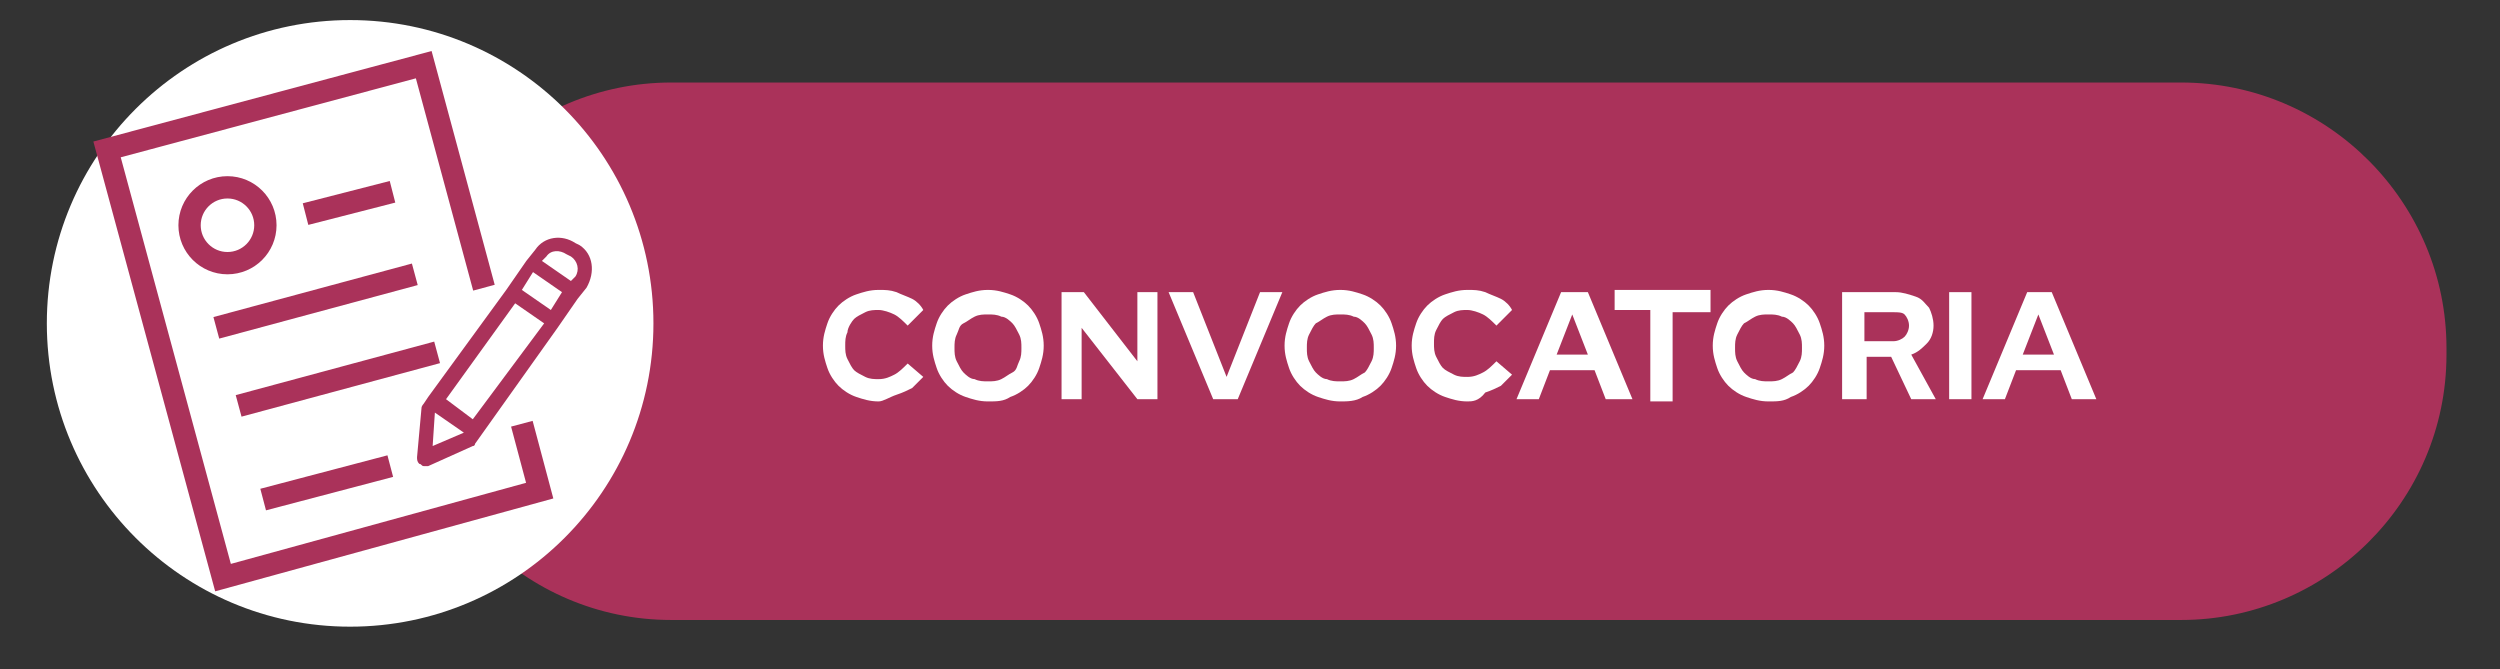
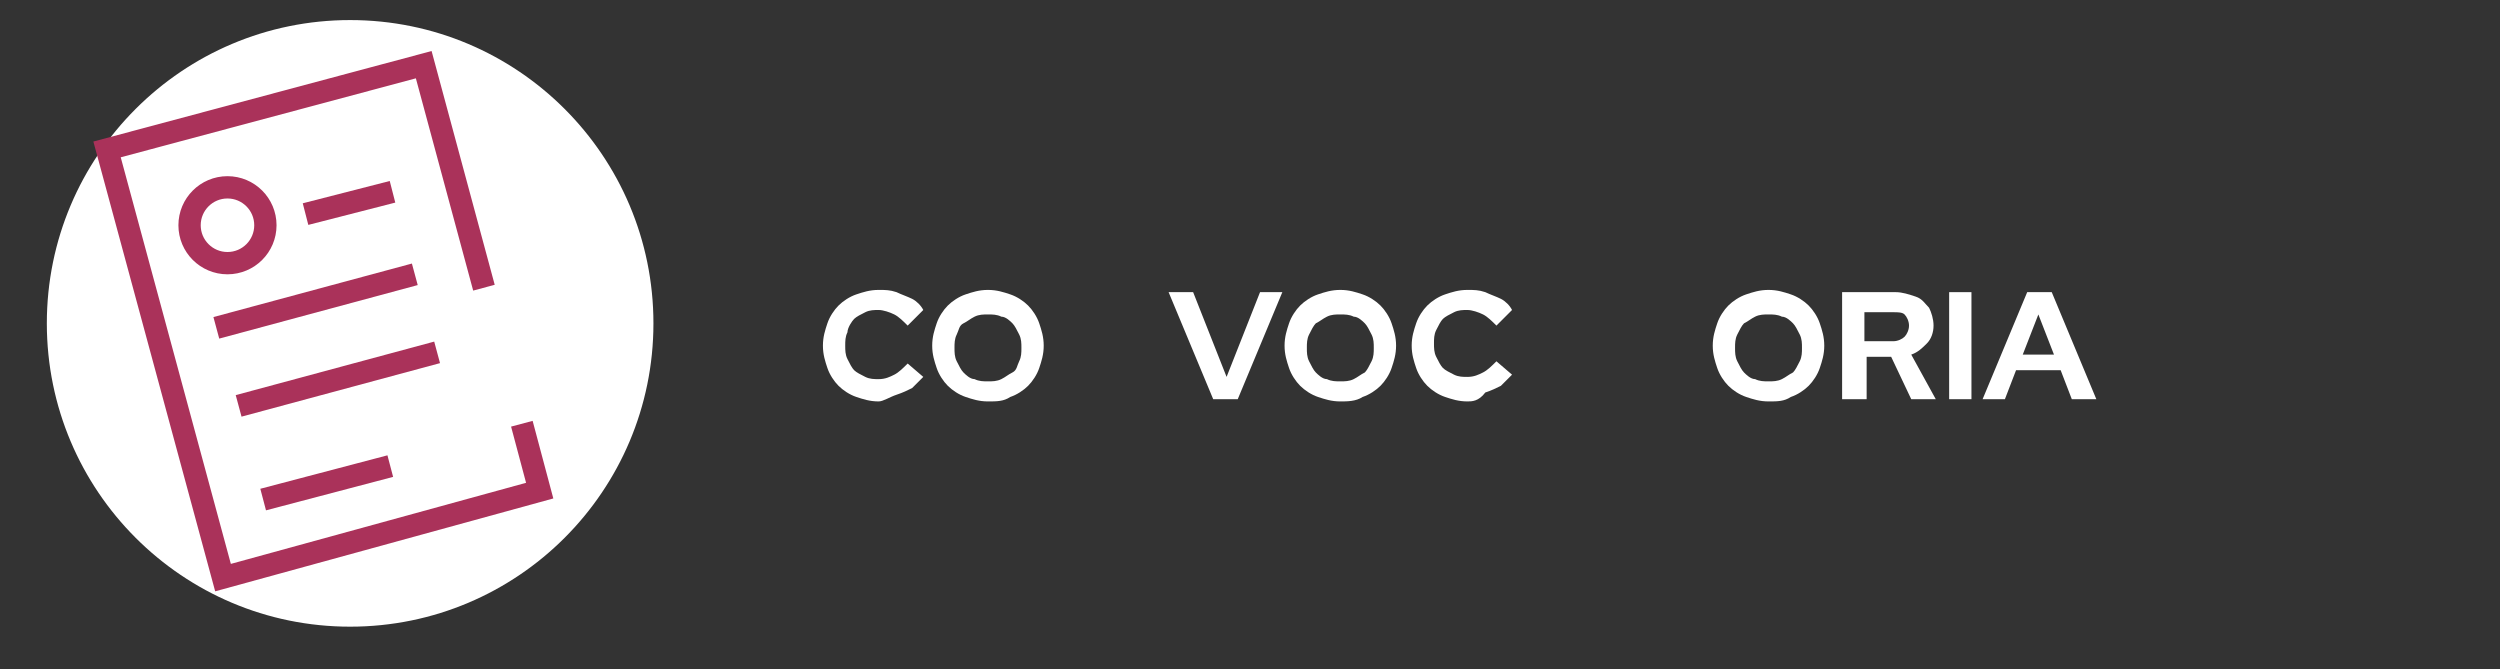
<svg xmlns="http://www.w3.org/2000/svg" version="1.1" id="Capa_1" x="0px" y="0px" viewBox="0 0 112.1 30" style="enable-background:new 0 0 112.1 30;" xml:space="preserve">
  <rect x="0" y="0" width="112.1" height="30" fill="#333333" stroke="none" />
  <style type="text/css">
	.st0{fill:#AA325A;}
	.st1{fill:#FFFFFF;}
	.st2{fill:none;stroke:#AA325A;stroke-miterlimit:10;}
</style>
-   <path class="st0" d="M97.8,27.8H30.1c-6.6,0-11.9-5.4-11.9-11.9v-0.3c0-6.6,5.4-11.9,11.9-11.9h67.7c6.6,0,11.9,5.4,11.9,11.9v0.3  C109.7,22.5,104.3,27.8,97.8,27.8" />
  <circle class="st1" cx="15.7" cy="14.5" r="13.6" />
  <g>
    <g>
      <polyline class="st2" points="23.4,19 24.2,22 10,25.9 4.8,6.7 19,2.9 21.7,12.9   " />
      <line class="st2" x1="13.7" y1="9.6" x2="17.6" y2="8.6" />
      <line class="st2" x1="9.7" y1="14.7" x2="18.6" y2="12.3" />
      <line class="st2" x1="10.7" y1="18.2" x2="19.6" y2="15.8" />
      <line class="st2" x1="11.8" y1="22.4" x2="17.5" y2="20.9" />
      <circle class="st2" cx="10.2" cy="10.1" r="1.7" />
    </g>
-     <path class="st0" d="M26,11l-0.2-0.1c-0.6-0.4-1.4-0.3-1.8,0.3l-0.4,0.5c0,0,0,0,0,0l-0.9,1.3c0,0,0,0,0,0l-3.5,4.8c0,0,0,0,0,0   c0,0,0,0,0,0L19,18.1c0,0-0.1,0.1-0.1,0.2l-0.2,2.2c0,0.1,0,0.2,0.1,0.3c0.1,0,0.1,0.1,0.2,0.1c0.1,0,0.1,0,0.2,0l2-0.9   c0.1,0,0.1-0.1,0.1-0.1l3.7-5.2c0,0,0,0,0,0c0,0,0,0,0,0l0.9-1.3c0,0,0,0,0,0l0.4-0.5C26.7,12.2,26.6,11.4,26,11z M25.4,11.4   l0.2,0.1c0.3,0.2,0.4,0.6,0.2,0.9l-0.2,0.2l-1.3-0.9l0.2-0.2C24.7,11.2,25.1,11.2,25.4,11.4z M21.2,18.8L20,17.9l3.1-4.3l1.3,0.9   L21.2,18.8z M19.4,20l0.1-1.5l0,0l1.3,0.9l0,0L19.4,20z M24.7,13.9l-1.3-0.9l0.5-0.8l1.3,0.9L24.7,13.9z" />
  </g>
  <g>
    <path class="st1" d="M39.4,18c-0.4,0-0.7-0.1-1-0.2c-0.3-0.1-0.6-0.3-0.8-0.5c-0.2-0.2-0.4-0.5-0.5-0.8c-0.1-0.3-0.2-0.6-0.2-1   c0-0.4,0.1-0.7,0.2-1s0.3-0.6,0.5-0.8c0.2-0.2,0.5-0.4,0.8-0.5c0.3-0.1,0.6-0.2,1-0.2c0.3,0,0.5,0,0.8,0.1c0.2,0.1,0.5,0.2,0.7,0.3   c0.2,0.1,0.4,0.3,0.5,0.5l-0.7,0.7c-0.2-0.2-0.4-0.4-0.6-0.5c-0.2-0.1-0.5-0.2-0.7-0.2c-0.2,0-0.4,0-0.6,0.1   c-0.2,0.1-0.4,0.2-0.5,0.3S38,14.7,38,14.9c-0.1,0.2-0.1,0.4-0.1,0.6c0,0.2,0,0.4,0.1,0.6c0.1,0.2,0.2,0.4,0.3,0.5s0.3,0.2,0.5,0.3   c0.2,0.1,0.4,0.1,0.6,0.1c0.3,0,0.5-0.1,0.7-0.2c0.2-0.1,0.4-0.3,0.6-0.5l0.7,0.6c-0.2,0.2-0.3,0.3-0.5,0.5   c-0.2,0.1-0.4,0.2-0.7,0.3S39.6,18,39.4,18z" />
    <path class="st1" d="M44.3,18c-0.4,0-0.7-0.1-1-0.2c-0.3-0.1-0.6-0.3-0.8-0.5c-0.2-0.2-0.4-0.5-0.5-0.8c-0.1-0.3-0.2-0.6-0.2-1   s0.1-0.7,0.2-1s0.3-0.6,0.5-0.8c0.2-0.2,0.5-0.4,0.8-0.5c0.3-0.1,0.6-0.2,1-0.2c0.4,0,0.7,0.1,1,0.2c0.3,0.1,0.6,0.3,0.8,0.5   c0.2,0.2,0.4,0.5,0.5,0.8s0.2,0.6,0.2,1s-0.1,0.7-0.2,1c-0.1,0.3-0.3,0.6-0.5,0.8c-0.2,0.2-0.5,0.4-0.8,0.5C45,18,44.7,18,44.3,18z    M44.3,17.1c0.2,0,0.4,0,0.6-0.1c0.2-0.1,0.3-0.2,0.5-0.3s0.2-0.3,0.3-0.5c0.1-0.2,0.1-0.4,0.1-0.6c0-0.2,0-0.4-0.1-0.6   c-0.1-0.2-0.2-0.4-0.3-0.5s-0.3-0.3-0.5-0.3c-0.2-0.1-0.4-0.1-0.6-0.1c-0.2,0-0.4,0-0.6,0.1c-0.2,0.1-0.3,0.2-0.5,0.3   s-0.2,0.3-0.3,0.5c-0.1,0.2-0.1,0.4-0.1,0.6c0,0.2,0,0.4,0.1,0.6c0.1,0.2,0.2,0.4,0.3,0.5s0.3,0.3,0.5,0.3   C43.9,17.1,44.1,17.1,44.3,17.1z" />
-     <path class="st1" d="M47.6,17.9v-4.8h1l2.4,3.1v-3.1h0.9v4.8H51l-2.5-3.2v3.2H47.6z" />
    <path class="st1" d="M54.4,17.9l-2-4.8h1.1l1.5,3.8l1.5-3.8h1l-2,4.8H54.4z" />
    <path class="st1" d="M60.1,18c-0.4,0-0.7-0.1-1-0.2c-0.3-0.1-0.6-0.3-0.8-0.5c-0.2-0.2-0.4-0.5-0.5-0.8c-0.1-0.3-0.2-0.6-0.2-1   s0.1-0.7,0.2-1s0.3-0.6,0.5-0.8c0.2-0.2,0.5-0.4,0.8-0.5c0.3-0.1,0.6-0.2,1-0.2s0.7,0.1,1,0.2c0.3,0.1,0.6,0.3,0.8,0.5   s0.4,0.5,0.5,0.8c0.1,0.3,0.2,0.6,0.2,1s-0.1,0.7-0.2,1c-0.1,0.3-0.3,0.6-0.5,0.8c-0.2,0.2-0.5,0.4-0.8,0.5   C60.8,18,60.4,18,60.1,18z M60.1,17.1c0.2,0,0.4,0,0.6-0.1c0.2-0.1,0.3-0.2,0.5-0.3c0.1-0.1,0.2-0.3,0.3-0.5s0.1-0.4,0.1-0.6   c0-0.2,0-0.4-0.1-0.6c-0.1-0.2-0.2-0.4-0.3-0.5c-0.1-0.1-0.3-0.3-0.5-0.3c-0.2-0.1-0.4-0.1-0.6-0.1c-0.2,0-0.4,0-0.6,0.1   c-0.2,0.1-0.3,0.2-0.5,0.3c-0.1,0.1-0.2,0.3-0.3,0.5c-0.1,0.2-0.1,0.4-0.1,0.6c0,0.2,0,0.4,0.1,0.6c0.1,0.2,0.2,0.4,0.3,0.5   c0.1,0.1,0.3,0.3,0.5,0.3C59.7,17.1,59.9,17.1,60.1,17.1z" />
    <path class="st1" d="M65.8,18c-0.4,0-0.7-0.1-1-0.2c-0.3-0.1-0.6-0.3-0.8-0.5c-0.2-0.2-0.4-0.5-0.5-0.8c-0.1-0.3-0.2-0.6-0.2-1   c0-0.4,0.1-0.7,0.2-1c0.1-0.3,0.3-0.6,0.5-0.8c0.2-0.2,0.5-0.4,0.8-0.5c0.3-0.1,0.6-0.2,1-0.2c0.3,0,0.5,0,0.8,0.1   c0.2,0.1,0.5,0.2,0.7,0.3c0.2,0.1,0.4,0.3,0.5,0.5l-0.7,0.7c-0.2-0.2-0.4-0.4-0.6-0.5c-0.2-0.1-0.5-0.2-0.7-0.2   c-0.2,0-0.4,0-0.6,0.1c-0.2,0.1-0.4,0.2-0.5,0.3c-0.1,0.1-0.2,0.3-0.3,0.5c-0.1,0.2-0.1,0.4-0.1,0.6c0,0.2,0,0.4,0.1,0.6   c0.1,0.2,0.2,0.4,0.3,0.5c0.1,0.1,0.3,0.2,0.5,0.3c0.2,0.1,0.4,0.1,0.6,0.1c0.3,0,0.5-0.1,0.7-0.2c0.2-0.1,0.4-0.3,0.6-0.5l0.7,0.6   c-0.2,0.2-0.3,0.3-0.5,0.5c-0.2,0.1-0.4,0.2-0.7,0.3C66.3,18,66,18,65.8,18z" />
-     <path class="st1" d="M68,17.9l2-4.8h1.2l2,4.8H72l-0.5-1.3h-2L69,17.9H68z M69.8,15.9h1.4l-0.7-1.8L69.8,15.9z" />
-     <path class="st1" d="M74,17.9v-4h-1.6v-0.9h4.3V14H75v4H74z" />
    <path class="st1" d="M79.3,18c-0.4,0-0.7-0.1-1-0.2c-0.3-0.1-0.6-0.3-0.8-0.5c-0.2-0.2-0.4-0.5-0.5-0.8c-0.1-0.3-0.2-0.6-0.2-1   s0.1-0.7,0.2-1c0.1-0.3,0.3-0.6,0.5-0.8c0.2-0.2,0.5-0.4,0.8-0.5c0.3-0.1,0.6-0.2,1-0.2s0.7,0.1,1,0.2c0.3,0.1,0.6,0.3,0.8,0.5   s0.4,0.5,0.5,0.8c0.1,0.3,0.2,0.6,0.2,1s-0.1,0.7-0.2,1c-0.1,0.3-0.3,0.6-0.5,0.8c-0.2,0.2-0.5,0.4-0.8,0.5C80,18,79.7,18,79.3,18z    M79.3,17.1c0.2,0,0.4,0,0.6-0.1c0.2-0.1,0.3-0.2,0.5-0.3c0.1-0.1,0.2-0.3,0.3-0.5s0.1-0.4,0.1-0.6c0-0.2,0-0.4-0.1-0.6   c-0.1-0.2-0.2-0.4-0.3-0.5c-0.1-0.1-0.3-0.3-0.5-0.3c-0.2-0.1-0.4-0.1-0.6-0.1c-0.2,0-0.4,0-0.6,0.1c-0.2,0.1-0.3,0.2-0.5,0.3   c-0.1,0.1-0.2,0.3-0.3,0.5c-0.1,0.2-0.1,0.4-0.1,0.6c0,0.2,0,0.4,0.1,0.6s0.2,0.4,0.3,0.5c0.1,0.1,0.3,0.3,0.5,0.3   C78.9,17.1,79.1,17.1,79.3,17.1z" />
    <path class="st1" d="M82.6,17.9v-4.8H85c0.3,0,0.6,0.1,0.9,0.2c0.3,0.1,0.4,0.3,0.6,0.5c0.1,0.2,0.2,0.5,0.2,0.8   c0,0.3-0.1,0.6-0.3,0.8c-0.2,0.2-0.4,0.4-0.7,0.5l1.1,2h-1.1l-0.9-1.9h-1.1v1.9H82.6z M83.6,15.3h1.3c0.2,0,0.4-0.1,0.5-0.2   s0.2-0.3,0.2-0.5c0-0.2-0.1-0.4-0.2-0.5C85.3,14,85.1,14,84.9,14h-1.3V15.3z" />
    <path class="st1" d="M87.4,17.9v-4.8h1v4.8H87.4z" />
    <path class="st1" d="M88.9,17.9l2-4.8H92l2,4.8h-1.1l-0.5-1.3h-2l-0.5,1.3H88.9z M90.7,15.9h1.4l-0.7-1.8L90.7,15.9z" />
  </g>
</svg>